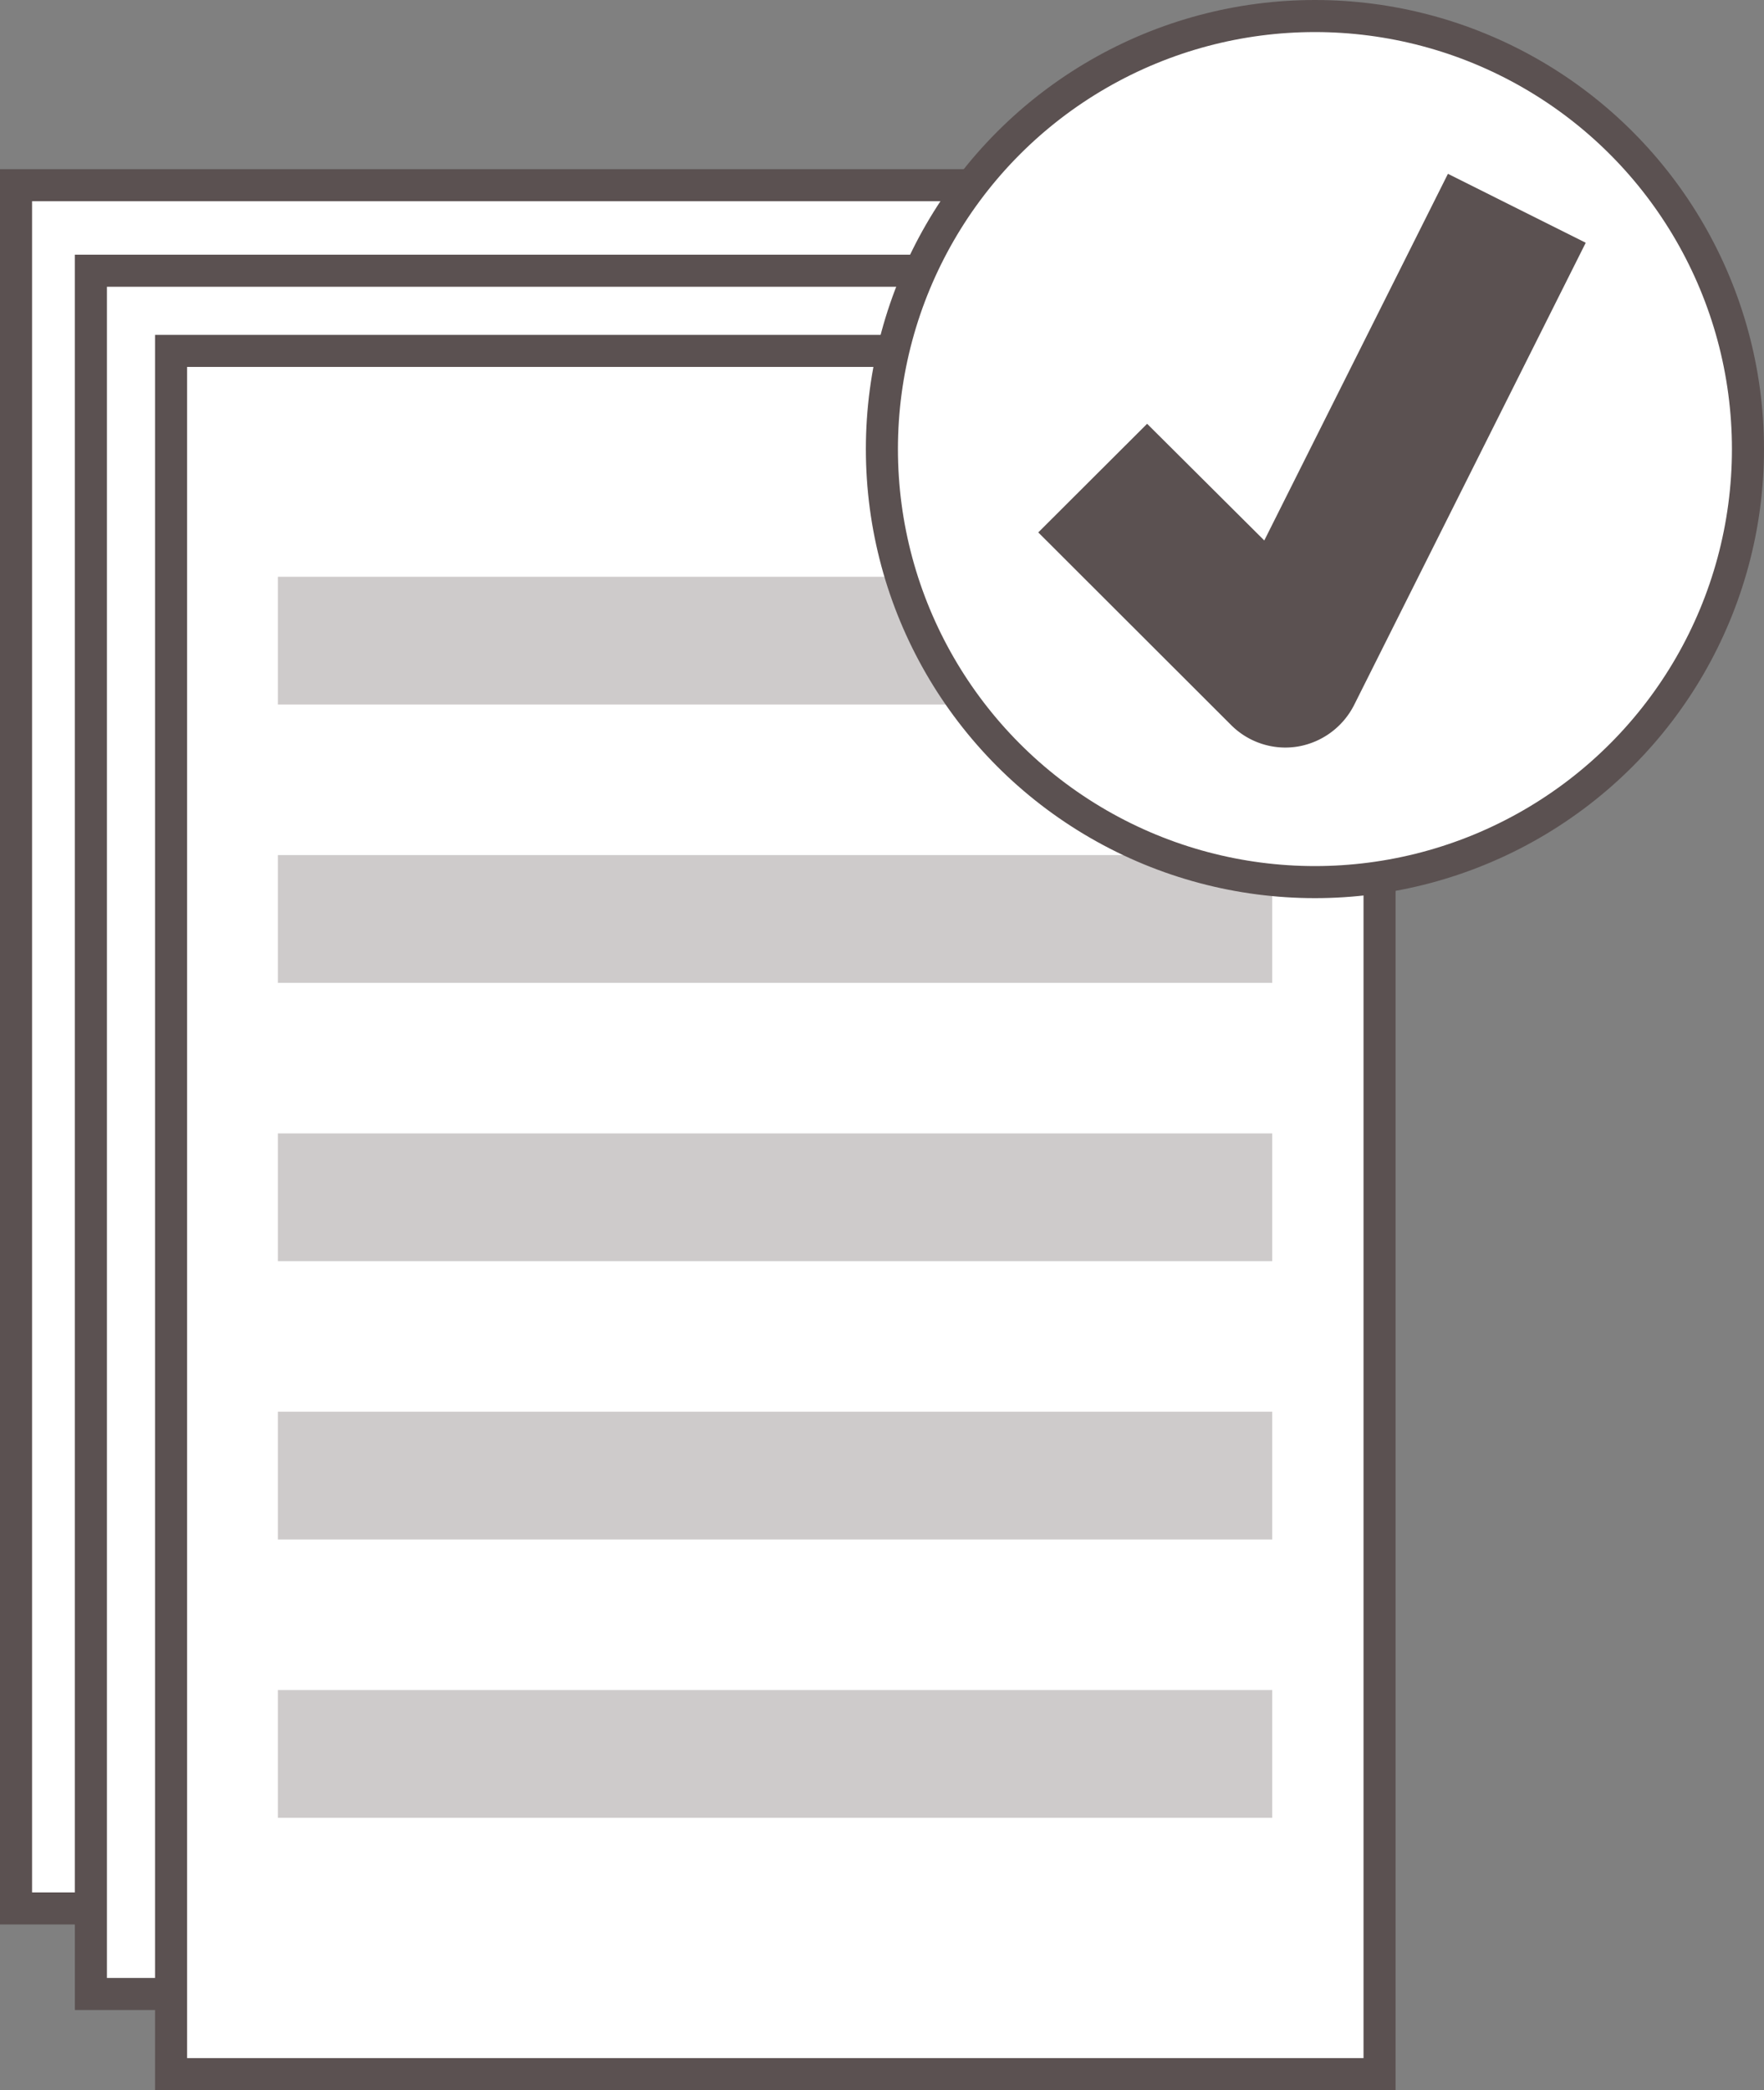
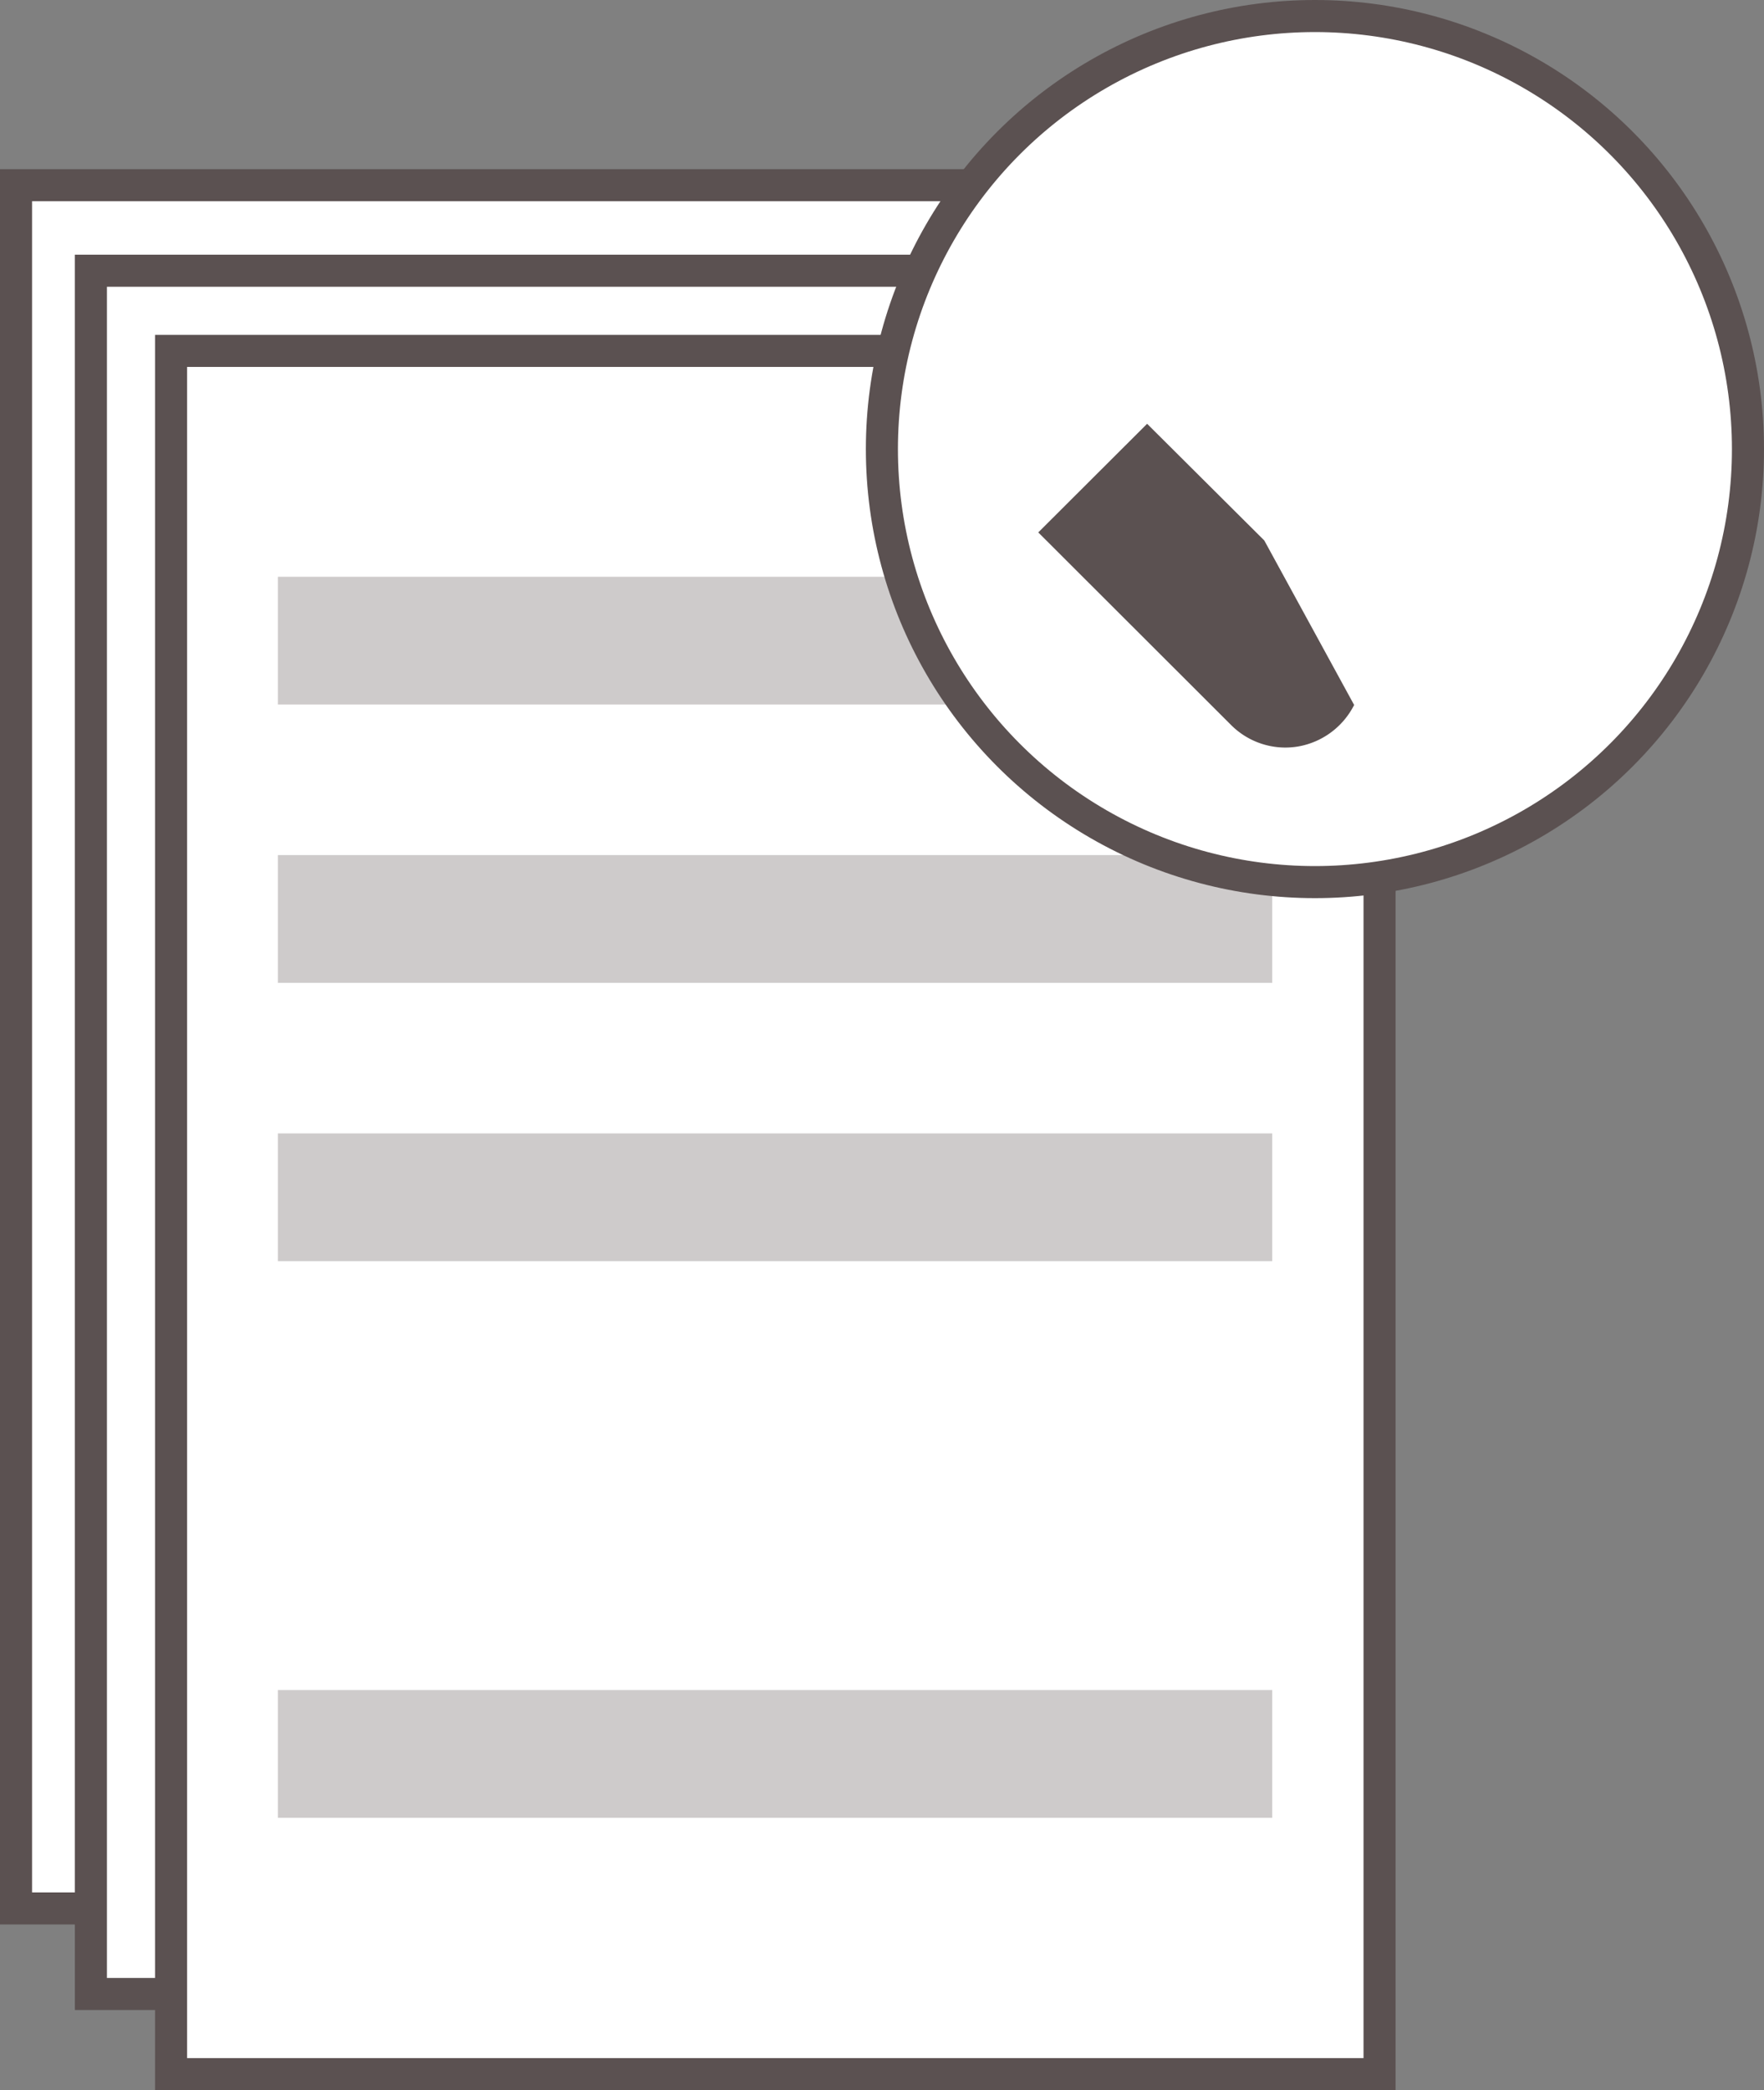
<svg xmlns="http://www.w3.org/2000/svg" viewBox="0 0 249.75 295.93">
  <rect x="0" y="0" width="249.75" height="295.93" fill="#808080" stroke="none" />
  <defs>
    <style>.cls-1{fill:#fff;stroke:#5b5151;stroke-miterlimit:10;stroke-width:4.54px;}.cls-2,.cls-3{fill:#5b5151;}.cls-2{opacity:0.3;}</style>
  </defs>
  <title>Asset 11</title>
  <g id="Layer_2" data-name="Layer 2">
    <g id="Layer_1-2" data-name="Layer 1">
      <rect class="cls-1" x="2.27" y="26.22" width="171.1" height="243.98" />
      <rect class="cls-1" x="12.87" y="38.33" width="171.1" height="243.98" />
      <rect class="cls-1" x="24.22" y="49.68" width="171.1" height="243.98" />
      <rect class="cls-2" x="39.34" y="81.66" width="140.78" height="18.09" />
      <rect class="cls-2" x="39.34" y="121.06" width="140.78" height="18.09" />
      <rect class="cls-2" x="39.34" y="160.47" width="140.78" height="18.09" />
-       <rect class="cls-2" x="39.34" y="199.87" width="140.78" height="18.09" />
      <rect class="cls-2" x="39.34" y="239.28" width="140.78" height="18.09" />
      <circle class="cls-1" cx="186.17" cy="63.58" r="61.31" />
-       <path class="cls-3" d="M182,105.84a10.87,10.87,0,0,1-7.71-3.2L147,75.38,162.41,60,179,76.52l26-51.91,19.51,9.76L191.72,99.81a11,11,0,0,1-8,5.89A11.37,11.37,0,0,1,182,105.84Z" />
+       <path class="cls-3" d="M182,105.84a10.87,10.87,0,0,1-7.71-3.2L147,75.38,162.41,60,179,76.52L191.72,99.81a11,11,0,0,1-8,5.89A11.37,11.37,0,0,1,182,105.84Z" />
    </g>
  </g>
</svg>